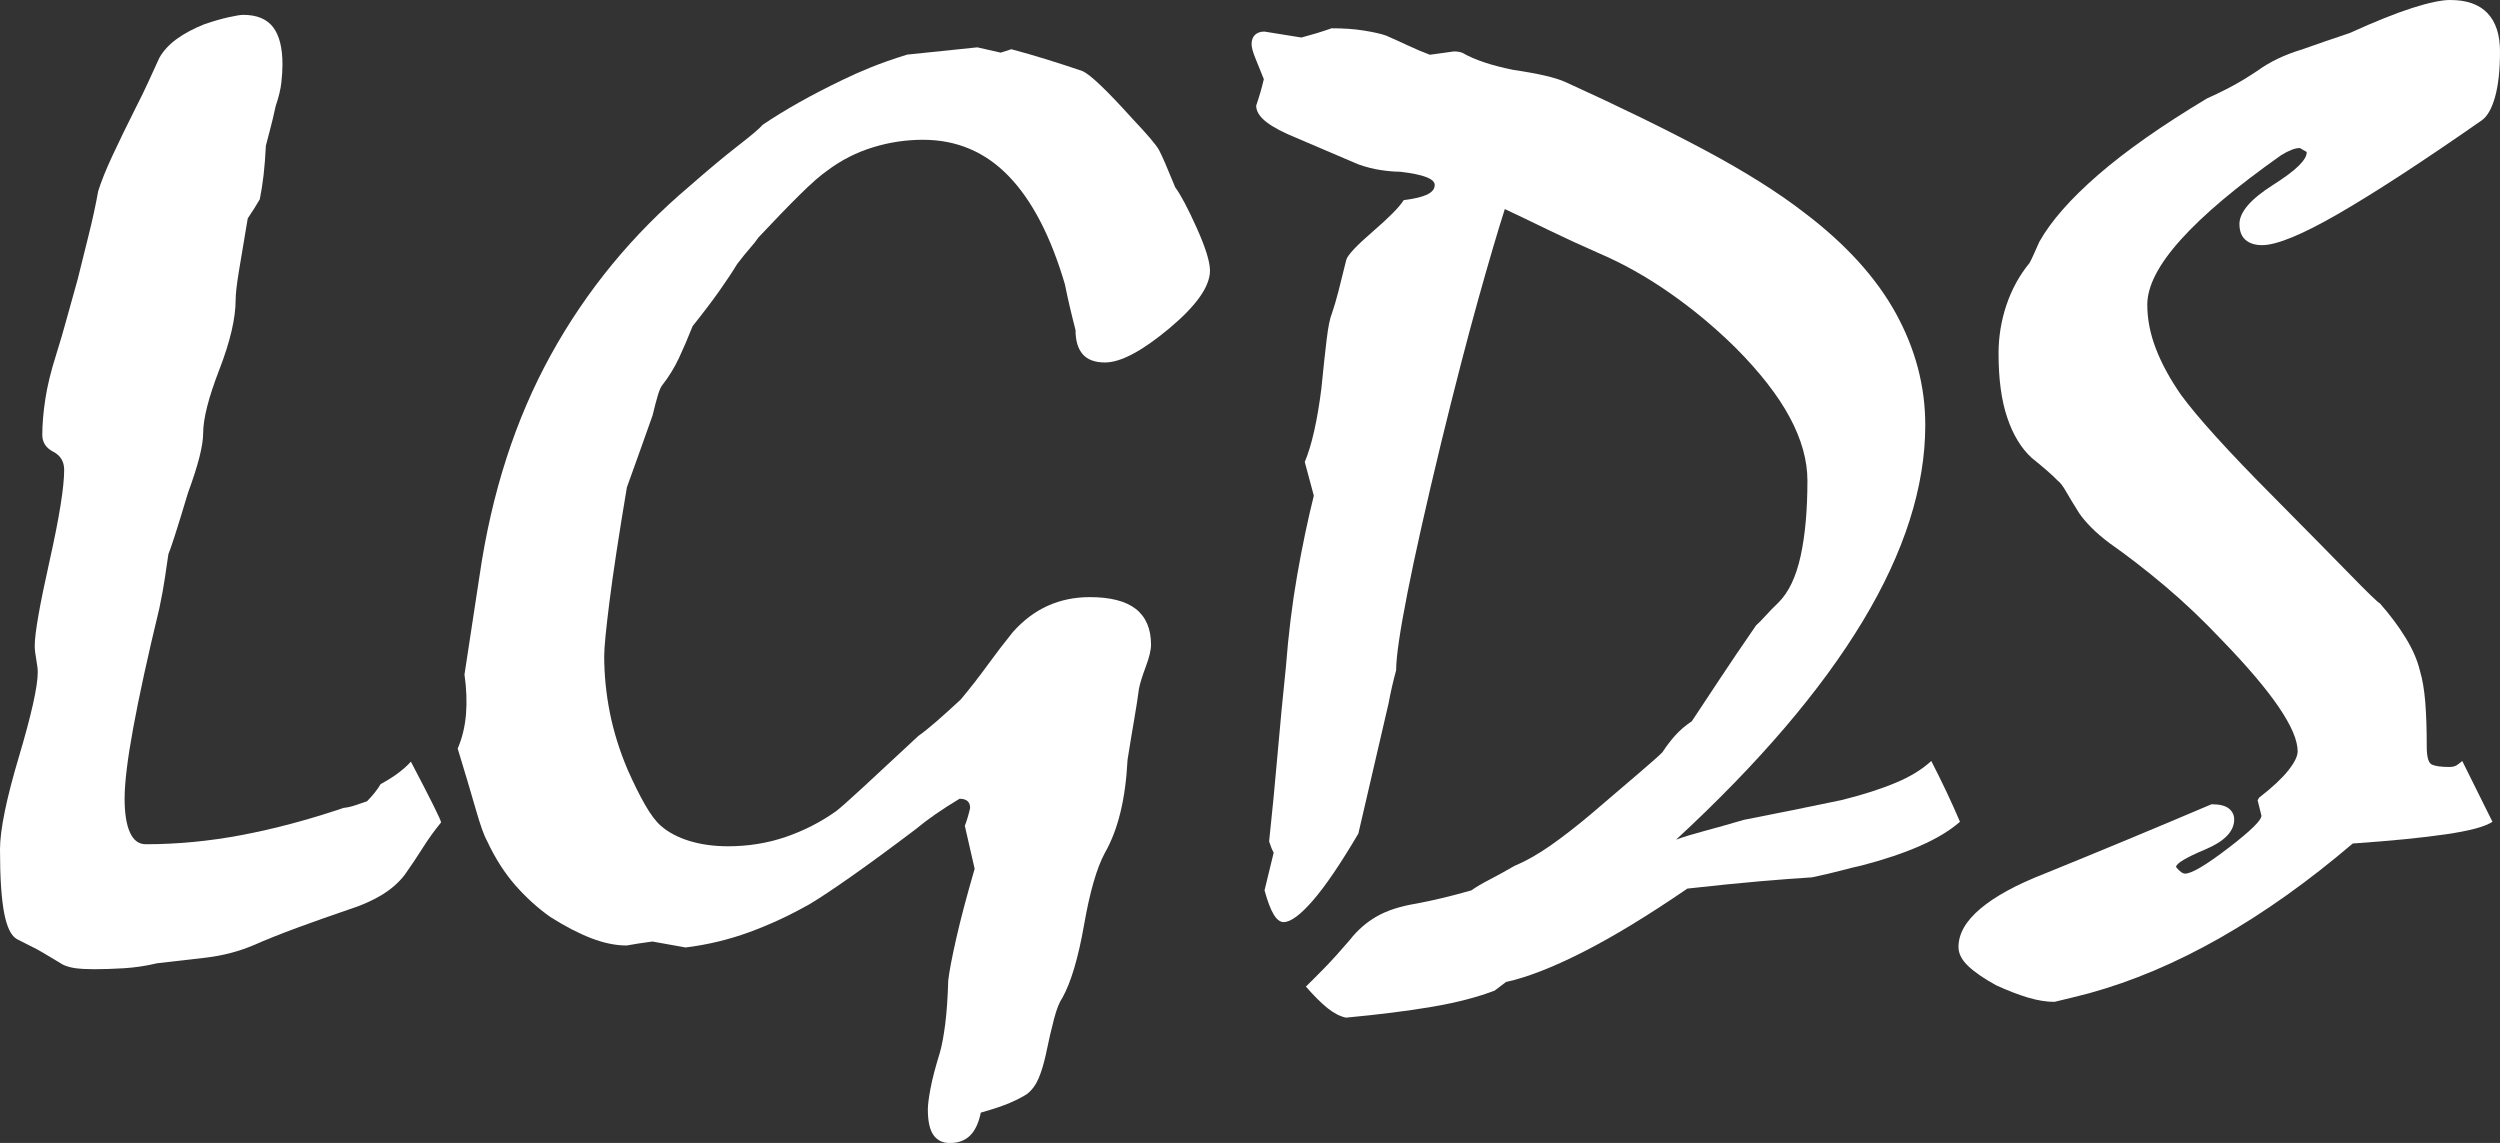
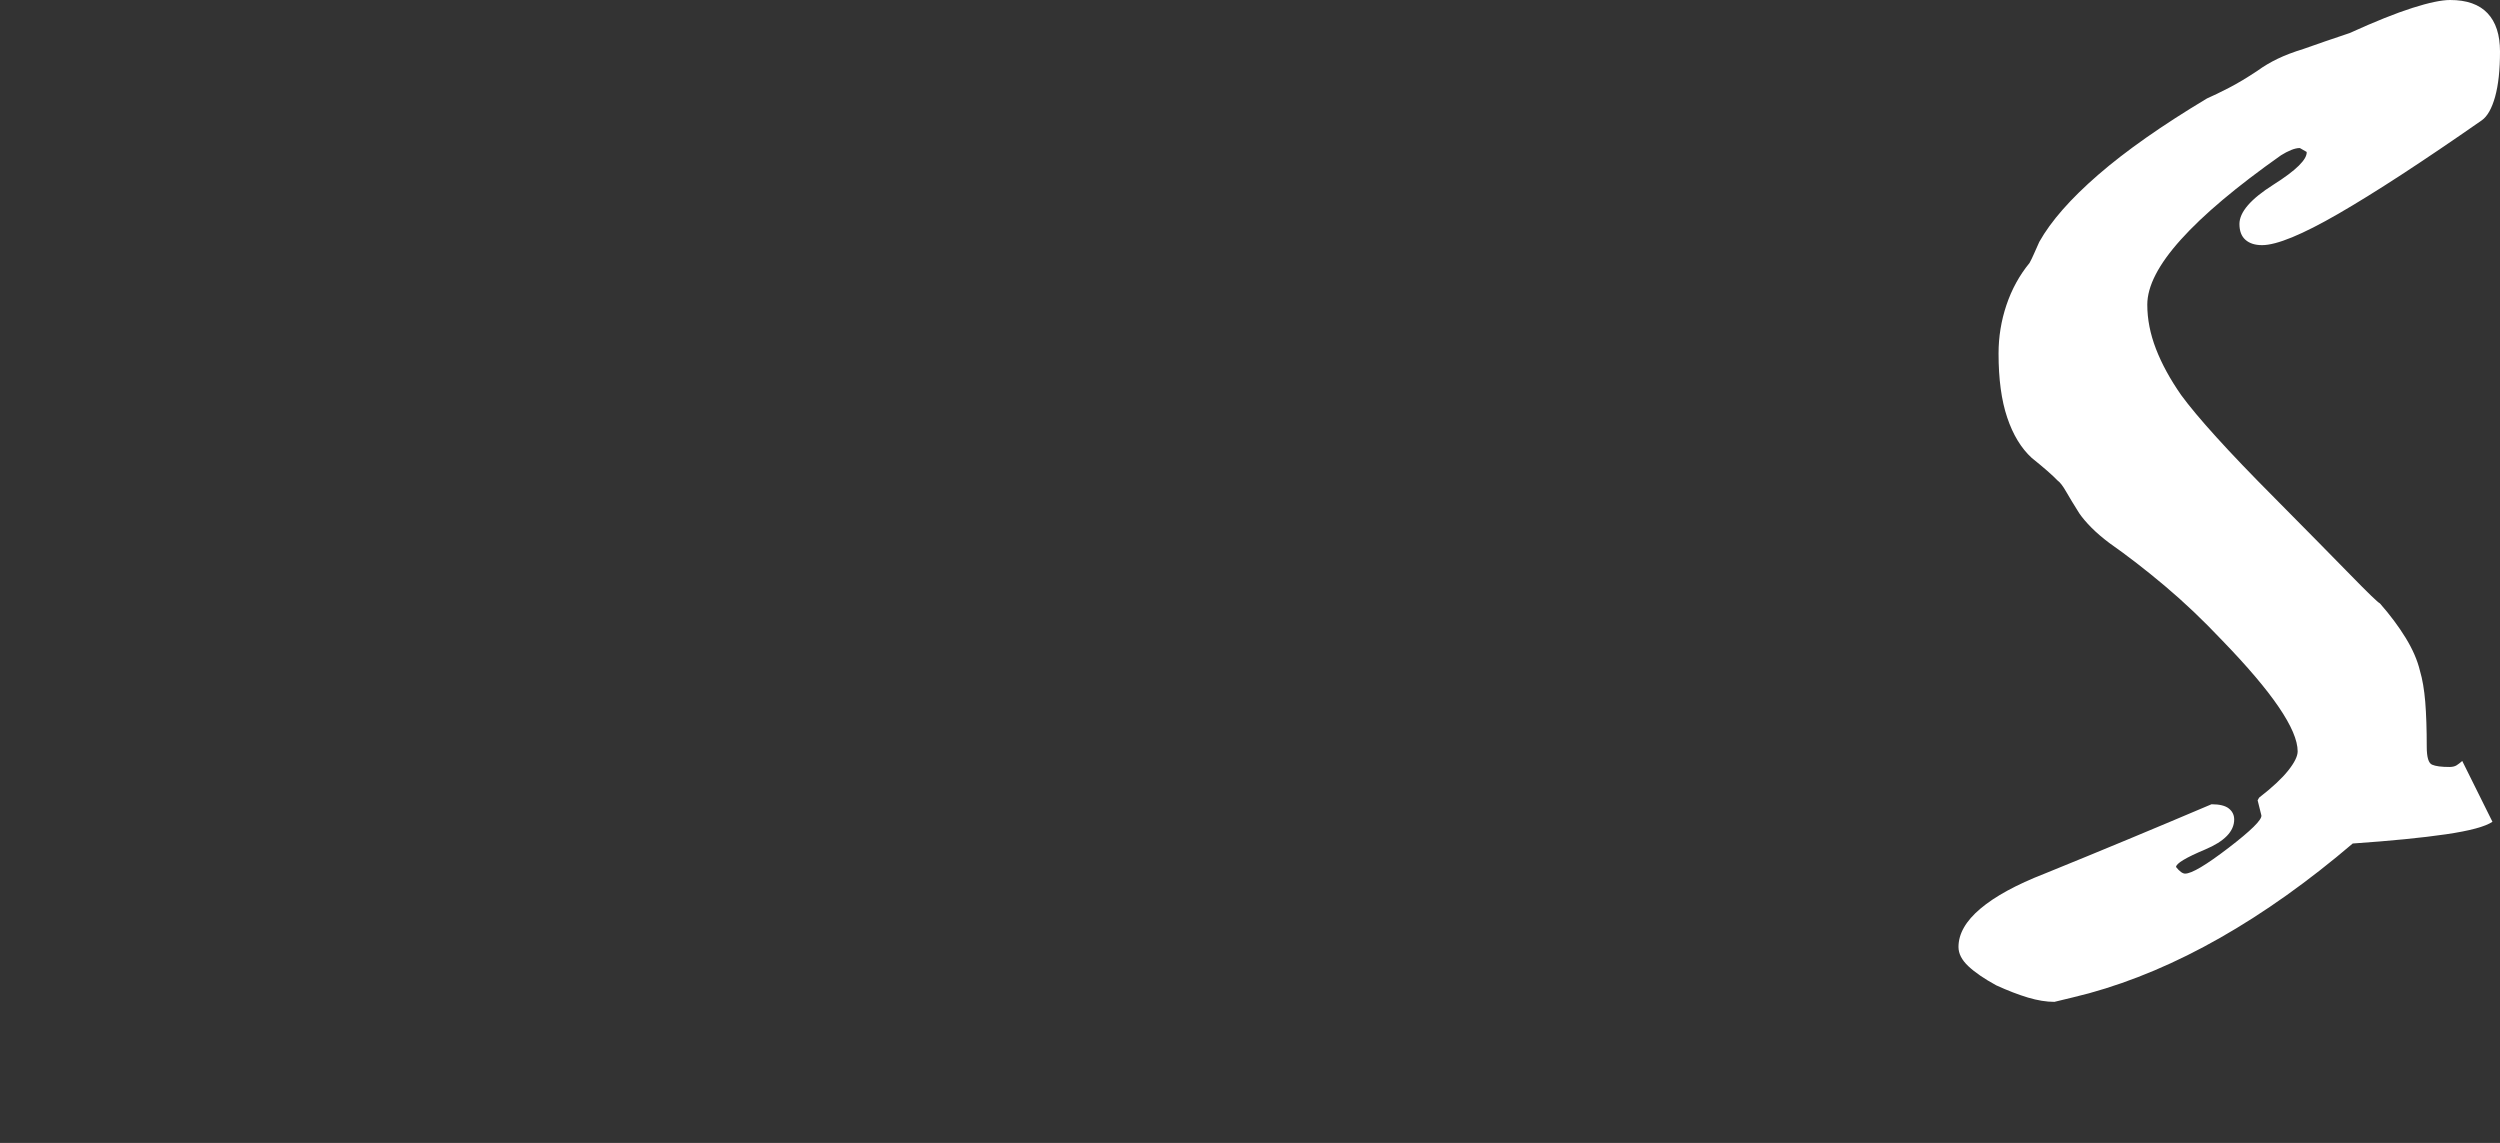
<svg xmlns="http://www.w3.org/2000/svg" version="1.1" id="Layer_1" x="0px" y="0px" width="88.663px" height="40.535px" viewBox="0 0 88.663 40.535" enable-background="new 0 0 88.663 40.535" xml:space="preserve">
  <rect x="0" y="0" width="88.663" height="40.535" fill="#333333" stroke="none" />
  <g>
-     <path fill="#FFFFFF" d="M14.572,27.012c0.714,1.359,1.071,2.078,1.071,2.156c-0.232,0.281-0.446,0.578-0.643,0.891   c-0.197,0.312-0.411,0.633-0.643,0.961c-0.214,0.281-0.491,0.523-0.83,0.727c-0.34,0.203-0.732,0.375-1.179,0.516   c-0.643,0.219-1.25,0.434-1.822,0.645s-1.089,0.418-1.553,0.621c-0.519,0.219-1.076,0.363-1.674,0.434   c-0.599,0.07-1.174,0.137-1.728,0.199c-0.393,0.094-0.782,0.152-1.166,0.176c-0.384,0.023-0.736,0.035-1.058,0.035   c-0.268,0-0.491-0.012-0.669-0.035C2.5,34.312,2.348,34.27,2.223,34.207c-0.161-0.094-0.317-0.188-0.469-0.282   s-0.299-0.179-0.442-0.258c-0.304-0.156-0.536-0.273-0.696-0.352c-0.214-0.109-0.371-0.422-0.469-0.938   C0.049,31.862,0,31.111,0,30.126c0-0.688,0.223-1.783,0.67-3.284c0.446-1.5,0.669-2.501,0.669-3.002   c0-0.109-0.018-0.261-0.054-0.457c-0.036-0.195-0.053-0.355-0.053-0.48c0-0.438,0.174-1.435,0.522-2.99s0.522-2.638,0.522-3.248   c0-0.297-0.13-0.512-0.388-0.645C1.629,15.887,1.5,15.688,1.5,15.422c0-0.375,0.036-0.796,0.107-1.265   c0.071-0.468,0.196-0.983,0.375-1.546c0.143-0.452,0.276-0.909,0.401-1.37c0.125-0.461,0.25-0.91,0.375-1.347   C2.884,9.38,3.014,8.857,3.147,8.326S3.393,7.28,3.482,6.78c0.107-0.343,0.276-0.765,0.509-1.265   C4.223,5.017,4.5,4.446,4.822,3.806C4.982,3.494,5.125,3.201,5.25,2.928C5.375,2.655,5.509,2.362,5.652,2.05   C5.794,1.8,6,1.578,6.268,1.382c0.268-0.195,0.598-0.371,0.991-0.527c0.321-0.109,0.607-0.191,0.857-0.246s0.419-0.082,0.509-0.082   c0.482,0,0.835,0.145,1.058,0.434s0.335,0.73,0.335,1.324c0,0.188-0.013,0.402-0.04,0.645s-0.094,0.52-0.201,0.832   C9.706,4.09,9.639,4.371,9.576,4.605C9.513,4.84,9.464,5.027,9.429,5.168c-0.018,0.375-0.044,0.719-0.08,1.031   C9.312,6.512,9.268,6.801,9.214,7.066c-0.107,0.188-0.25,0.414-0.428,0.68C8.661,8.48,8.558,9.094,8.478,9.586   c-0.081,0.492-0.121,0.84-0.121,1.043c0,0.656-0.192,1.48-0.576,2.473s-0.576,1.746-0.576,2.262c0,0.219-0.045,0.504-0.134,0.855   c-0.09,0.352-0.224,0.77-0.402,1.254c-0.197,0.656-0.353,1.164-0.469,1.523c-0.117,0.359-0.192,0.578-0.228,0.656   c-0.036,0.234-0.076,0.508-0.12,0.82c-0.045,0.312-0.112,0.68-0.201,1.102c-0.411,1.703-0.719,3.113-0.924,4.23   c-0.206,1.117-0.308,1.957-0.308,2.52c0,0.516,0.062,0.914,0.188,1.195c0.125,0.281,0.312,0.422,0.562,0.422   c1.125,0,2.263-0.109,3.415-0.328s2.353-0.539,3.603-0.961c0.143-0.016,0.281-0.047,0.415-0.094s0.272-0.094,0.415-0.141   c0.214-0.219,0.375-0.422,0.482-0.609c0.232-0.125,0.437-0.254,0.616-0.387S14.447,27.152,14.572,27.012z" />
-     <path fill="#FFFFFF" d="M35.867,1.746c0.411,0.109,0.831,0.23,1.259,0.363c0.428,0.133,0.848,0.27,1.259,0.41   c0.143,0.062,0.362,0.234,0.656,0.516c0.295,0.281,0.674,0.68,1.139,1.195c0.518,0.547,0.826,0.91,0.924,1.09   s0.29,0.621,0.576,1.324c0.196,0.266,0.451,0.746,0.763,1.441s0.469,1.199,0.469,1.512c0,0.562-0.482,1.246-1.446,2.051   s-1.724,1.207-2.277,1.207c-0.357,0-0.621-0.098-0.791-0.293s-0.254-0.48-0.254-0.855c-0.161-0.625-0.286-1.164-0.375-1.617   c-0.5-1.703-1.165-2.984-1.996-3.844c-0.83-0.859-1.844-1.289-3.04-1.289c-0.607,0-1.201,0.09-1.781,0.27   c-0.581,0.18-1.112,0.449-1.594,0.809c-0.25,0.172-0.581,0.461-0.991,0.867c-0.411,0.406-0.902,0.914-1.473,1.523   c-0.072,0.109-0.17,0.234-0.295,0.375s-0.277,0.328-0.455,0.562c-0.161,0.266-0.371,0.582-0.629,0.949   c-0.259,0.367-0.576,0.785-0.951,1.254c-0.161,0.406-0.321,0.781-0.482,1.125s-0.357,0.664-0.589,0.961   c-0.054,0.062-0.107,0.184-0.161,0.363c-0.054,0.18-0.117,0.418-0.188,0.715c-0.125,0.359-0.264,0.75-0.416,1.172   s-0.317,0.883-0.496,1.383c-0.286,1.703-0.491,3.051-0.616,4.043c-0.125,0.992-0.188,1.637-0.188,1.934   c0,0.672,0.067,1.344,0.201,2.016s0.344,1.344,0.629,2.016c0.214,0.484,0.419,0.898,0.616,1.242   c0.196,0.344,0.384,0.594,0.562,0.75c0.268,0.234,0.607,0.414,1.018,0.539c0.411,0.125,0.866,0.188,1.366,0.188   c0.714,0,1.393-0.109,2.036-0.328c0.643-0.219,1.241-0.523,1.794-0.914c0.161-0.125,0.482-0.41,0.964-0.855   c0.482-0.445,1.134-1.051,1.956-1.816c0.178-0.125,0.397-0.301,0.656-0.527c0.259-0.227,0.54-0.48,0.844-0.762   c0.339-0.406,0.656-0.812,0.951-1.219c0.295-0.406,0.594-0.797,0.897-1.172c0.375-0.422,0.79-0.734,1.246-0.938   s0.951-0.305,1.487-0.305c0.732,0,1.276,0.141,1.634,0.422c0.357,0.281,0.536,0.703,0.536,1.266c0,0.188-0.062,0.449-0.188,0.785   s-0.206,0.598-0.241,0.785c-0.036,0.281-0.09,0.629-0.161,1.043c-0.072,0.414-0.152,0.902-0.242,1.465   c-0.036,0.703-0.121,1.328-0.255,1.875c-0.134,0.547-0.317,1.023-0.55,1.43c-0.287,0.531-0.533,1.383-0.738,2.555   c-0.206,1.172-0.461,2.031-0.765,2.578c-0.108,0.156-0.206,0.402-0.295,0.738c-0.09,0.336-0.188,0.762-0.295,1.277   c-0.071,0.328-0.156,0.609-0.255,0.844s-0.237,0.422-0.416,0.562c-0.143,0.094-0.34,0.195-0.59,0.305   c-0.25,0.109-0.6,0.227-1.046,0.352c-0.072,0.359-0.197,0.629-0.376,0.809c-0.179,0.18-0.42,0.27-0.725,0.27   c-0.25,0-0.442-0.094-0.576-0.281s-0.201-0.492-0.201-0.914c0-0.156,0.031-0.402,0.094-0.738c0.062-0.336,0.174-0.762,0.334-1.277   c0.071-0.25,0.134-0.586,0.188-1.008c0.054-0.422,0.089-0.938,0.107-1.547c0.036-0.312,0.129-0.805,0.281-1.477   s0.37-1.5,0.656-2.484l-0.348-1.523c0.071-0.188,0.134-0.398,0.188-0.633c0-0.109-0.032-0.191-0.094-0.246   c-0.063-0.055-0.157-0.082-0.281-0.082c-0.625,0.375-1.142,0.734-1.553,1.078c-0.91,0.688-1.677,1.25-2.302,1.688   s-1.106,0.758-1.445,0.961c-0.714,0.406-1.436,0.742-2.168,1.008c-0.731,0.266-1.481,0.445-2.248,0.539l-1.178-0.211   c-0.357,0.047-0.66,0.094-0.91,0.141c-0.393,0-0.812-0.086-1.258-0.258c-0.446-0.172-0.928-0.422-1.445-0.75   c-0.446-0.312-0.861-0.688-1.245-1.125s-0.718-0.961-1.003-1.57c-0.107-0.188-0.241-0.562-0.402-1.125s-0.375-1.281-0.642-2.156   c0.161-0.375,0.259-0.781,0.295-1.219c0.035-0.438,0.018-0.906-0.054-1.406l0.536-3.516c0.429-2.938,1.272-5.547,2.531-7.828   c1.259-2.281,2.897-4.273,4.916-5.977c0.678-0.594,1.25-1.07,1.714-1.43c0.464-0.359,0.759-0.609,0.884-0.75   c0.393-0.266,0.826-0.531,1.299-0.797c0.473-0.266,0.986-0.531,1.54-0.797c0.286-0.141,0.611-0.285,0.978-0.434   c0.366-0.148,0.799-0.301,1.299-0.457l2.491-0.258l0.83,0.188L35.867,1.746z" />
-     <path fill="#FFFFFF" d="M68.493,26.988c0.393,0.766,0.732,1.484,1.018,2.156c-0.357,0.313-0.831,0.599-1.42,0.857   s-1.277,0.489-2.062,0.692c-0.214,0.047-0.469,0.11-0.763,0.188c-0.295,0.078-0.63,0.156-1.005,0.234   c-0.518,0.032-1.138,0.079-1.861,0.141s-1.576,0.149-2.558,0.258c-1.393,0.955-2.63,1.707-3.71,2.255   c-1.081,0.547-1.987,0.899-2.719,1.056l-0.402,0.305c-0.607,0.234-1.344,0.426-2.21,0.574s-1.888,0.277-3.067,0.387   c-0.214-0.047-0.433-0.16-0.656-0.34c-0.224-0.18-0.478-0.434-0.764-0.762c0.178-0.173,0.402-0.397,0.67-0.671   c0.268-0.275,0.562-0.601,0.884-0.978c0.268-0.345,0.585-0.624,0.951-0.835c0.366-0.211,0.834-0.364,1.406-0.458   c0.589-0.109,1.241-0.266,1.955-0.469c0.178-0.125,0.397-0.254,0.656-0.387s0.549-0.293,0.871-0.48   c0.411-0.172,0.839-0.414,1.286-0.727s0.938-0.695,1.474-1.148c0.714-0.609,1.286-1.098,1.714-1.465   c0.428-0.367,0.687-0.598,0.776-0.691c0.143-0.219,0.295-0.418,0.456-0.598s0.357-0.348,0.589-0.504   c0.25-0.375,0.562-0.848,0.938-1.418s0.821-1.23,1.339-1.98c0.089-0.078,0.201-0.191,0.335-0.34c0.134-0.148,0.29-0.309,0.469-0.48   c0.357-0.359,0.616-0.906,0.777-1.641c0.161-0.734,0.241-1.625,0.241-2.672c0-0.719-0.209-1.469-0.629-2.25   s-1.066-1.609-1.94-2.484c-0.731-0.719-1.508-1.363-2.329-1.934s-1.65-1.035-2.489-1.395c-0.642-0.281-1.245-0.559-1.806-0.832   c-0.562-0.273-1.075-0.52-1.539-0.738c-0.25,0.781-0.567,1.859-0.951,3.234s-0.816,3.047-1.298,5.016   c-0.536,2.219-0.938,4.008-1.205,5.367c-0.268,1.359-0.401,2.273-0.401,2.742c-0.107,0.391-0.196,0.781-0.268,1.172l-1.071,4.617   c-0.625,1.062-1.161,1.852-1.606,2.367c-0.446,0.516-0.794,0.773-1.044,0.773c-0.126,0-0.244-0.09-0.353-0.27   s-0.217-0.465-0.325-0.856l0.325-1.336c-0.054-0.094-0.108-0.227-0.162-0.398c0.108-1.016,0.208-2.044,0.298-3.083   c0.09-1.04,0.189-2.075,0.297-3.107c0.089-1.156,0.223-2.243,0.401-3.259s0.375-1.954,0.589-2.814l-0.321-1.196   c0.125-0.296,0.236-0.664,0.335-1.102c0.098-0.438,0.183-0.938,0.254-1.5c0.071-0.719,0.134-1.302,0.188-1.747   s0.116-0.754,0.188-0.926c0.071-0.204,0.147-0.461,0.228-0.774c0.081-0.312,0.174-0.688,0.281-1.125   c0.054-0.172,0.366-0.504,0.938-0.997c0.571-0.492,0.938-0.863,1.098-1.114c0.375-0.047,0.652-0.113,0.831-0.199   c0.178-0.086,0.268-0.199,0.268-0.34c0-0.109-0.103-0.203-0.308-0.281c-0.206-0.078-0.514-0.141-0.924-0.188   c-0.197,0-0.424-0.02-0.683-0.059s-0.522-0.105-0.79-0.2l-2.196-0.938c-0.466-0.188-0.822-0.375-1.065-0.562   c-0.244-0.188-0.366-0.383-0.366-0.586c0.108-0.312,0.198-0.625,0.271-0.938c-0.126-0.312-0.231-0.57-0.312-0.773   c-0.081-0.204-0.122-0.36-0.122-0.469c0-0.141,0.04-0.25,0.12-0.328c0.081-0.078,0.192-0.117,0.335-0.117   c0.5,0.078,0.938,0.148,1.312,0.211c0.178-0.047,0.357-0.098,0.536-0.152c0.178-0.055,0.357-0.113,0.536-0.176   c0.429,0,0.812,0.027,1.152,0.082s0.598,0.113,0.777,0.176c0.25,0.109,0.509,0.227,0.777,0.352   c0.268,0.125,0.526,0.235,0.777,0.329c0.214-0.031,0.5-0.07,0.857-0.118c0.107,0,0.205,0.016,0.294,0.047   c0.214,0.125,0.473,0.238,0.777,0.34c0.303,0.102,0.651,0.191,1.044,0.27c0.429,0.062,0.794,0.129,1.099,0.199   c0.303,0.07,0.544,0.145,0.723,0.223c1.893,0.86,3.549,1.669,4.969,2.427c1.419,0.758,2.594,1.497,3.522,2.216   c1.464,1.11,2.544,2.299,3.241,3.565c0.696,1.267,1.044,2.588,1.044,3.964c0,2.189-0.741,4.511-2.223,6.965   c-1.482,2.455-3.688,5.035-6.616,7.74c0.25-0.094,0.58-0.195,0.991-0.305c0.411-0.11,0.884-0.243,1.419-0.4   c1.125-0.219,2.286-0.454,3.482-0.705c0.75-0.188,1.384-0.392,1.902-0.611C67.751,27.545,68.171,27.286,68.493,26.988z" />
    <path fill="#FFFFFF" d="M87.324,26.988l1.071,2.156c-0.25,0.171-0.799,0.32-1.647,0.444s-1.951,0.233-3.308,0.327   c-1.571,1.34-3.139,2.455-4.701,3.344c-1.563,0.89-3.112,1.545-4.647,1.967c-0.357,0.094-0.768,0.195-1.232,0.305   c-0.286,0-0.599-0.051-0.938-0.152c-0.339-0.102-0.714-0.246-1.125-0.434c-0.429-0.234-0.759-0.461-0.991-0.68   s-0.348-0.445-0.348-0.68c0-0.469,0.259-0.922,0.777-1.359c0.518-0.438,1.276-0.852,2.277-1.242c2-0.812,3.973-1.633,5.92-2.461   c0.285,0,0.491,0.051,0.616,0.152s0.188,0.23,0.188,0.387c0,0.422-0.344,0.777-1.031,1.066s-1.031,0.496-1.031,0.621   c0.125,0.156,0.232,0.234,0.322,0.234c0.232,0,0.745-0.305,1.54-0.914c0.794-0.609,1.183-0.992,1.165-1.148l-0.134-0.539   l0.054-0.094c0.464-0.359,0.808-0.68,1.031-0.961c0.223-0.281,0.335-0.508,0.335-0.68c0-0.391-0.224-0.914-0.67-1.57   s-1.116-1.445-2.009-2.367c-0.679-0.719-1.357-1.363-2.036-1.934s-1.33-1.074-1.955-1.512c-0.25-0.188-0.465-0.371-0.643-0.551   c-0.179-0.18-0.321-0.348-0.429-0.504c-0.196-0.312-0.353-0.57-0.469-0.773s-0.219-0.336-0.308-0.398   c-0.09-0.094-0.21-0.207-0.362-0.34c-0.152-0.133-0.335-0.285-0.549-0.457c-0.375-0.344-0.665-0.82-0.87-1.43   c-0.206-0.609-0.308-1.367-0.308-2.273c0-0.594,0.094-1.168,0.281-1.723s0.459-1.051,0.817-1.488   C72.029,9.234,72.082,9.125,72.136,9s0.116-0.266,0.188-0.422c0.411-0.734,1.107-1.527,2.089-2.379   c0.982-0.852,2.268-1.754,3.857-2.707c0.214-0.094,0.473-0.219,0.776-0.375s0.643-0.359,1.018-0.609   c0.214-0.156,0.451-0.297,0.71-0.422c0.259-0.125,0.566-0.242,0.924-0.352c0.482-0.172,1.027-0.359,1.634-0.562   c0.893-0.406,1.634-0.703,2.223-0.891S86.591,0,86.895,0c0.589,0,1.031,0.156,1.326,0.469c0.295,0.312,0.442,0.766,0.442,1.359   c0,0.656-0.059,1.191-0.174,1.605c-0.116,0.414-0.272,0.691-0.469,0.832c-2.107,1.469-3.804,2.574-5.089,3.316   s-2.188,1.113-2.706,1.113c-0.25,0-0.446-0.062-0.589-0.188s-0.214-0.312-0.214-0.562c0-0.422,0.402-0.887,1.206-1.395   s1.196-0.895,1.179-1.16L81.564,5.25c-0.089,0-0.192,0.023-0.308,0.07S81.02,5.43,80.895,5.508   c-1.572,1.109-2.755,2.105-3.549,2.988c-0.795,0.883-1.192,1.652-1.192,2.309c0,0.516,0.103,1.039,0.308,1.57   c0.205,0.531,0.504,1.078,0.897,1.641c0.286,0.391,0.701,0.887,1.246,1.488c0.544,0.602,1.236,1.324,2.076,2.168   c1.161,1.172,2.053,2.078,2.679,2.719c0.625,0.641,0.973,0.977,1.044,1.008c0.357,0.406,0.661,0.812,0.911,1.219   s0.419,0.797,0.509,1.172c0.089,0.297,0.151,0.664,0.188,1.102c0.035,0.438,0.053,0.969,0.053,1.594   c0,0.367,0.062,0.578,0.188,0.633s0.331,0.082,0.616,0.082c0.107,0,0.192-0.02,0.254-0.059S87.252,27.051,87.324,26.988z" />
  </g>
</svg>